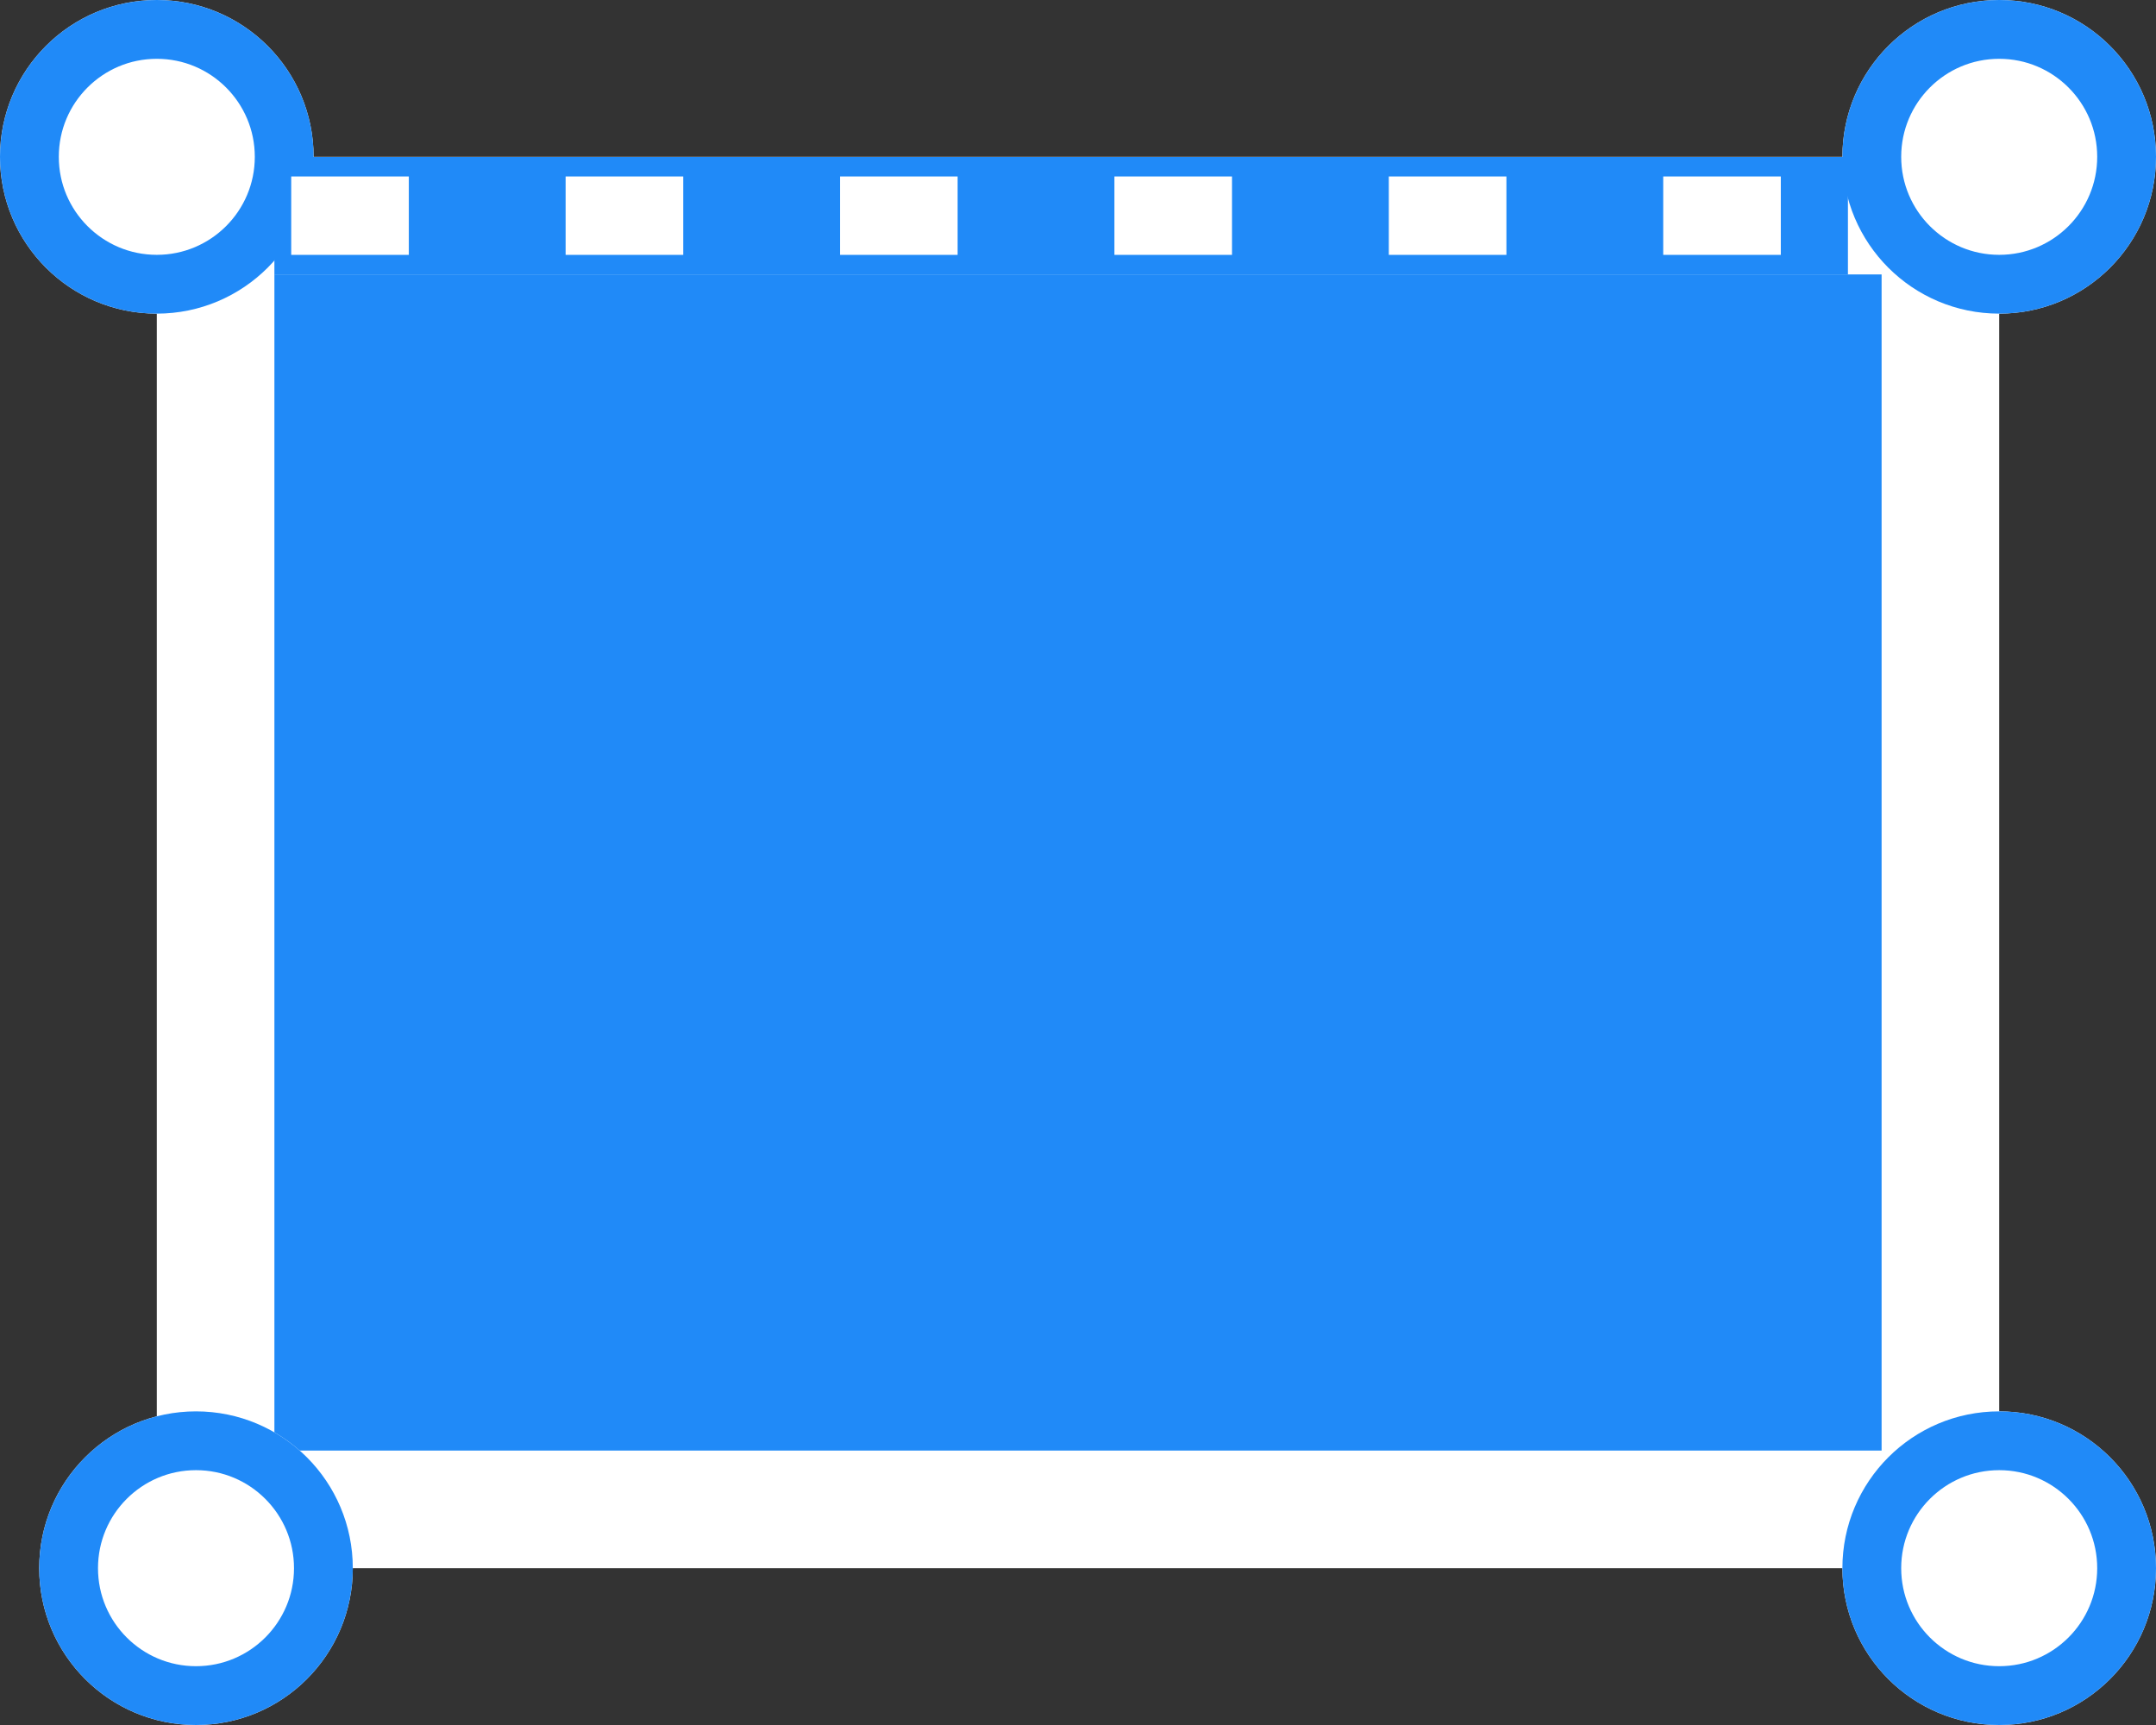
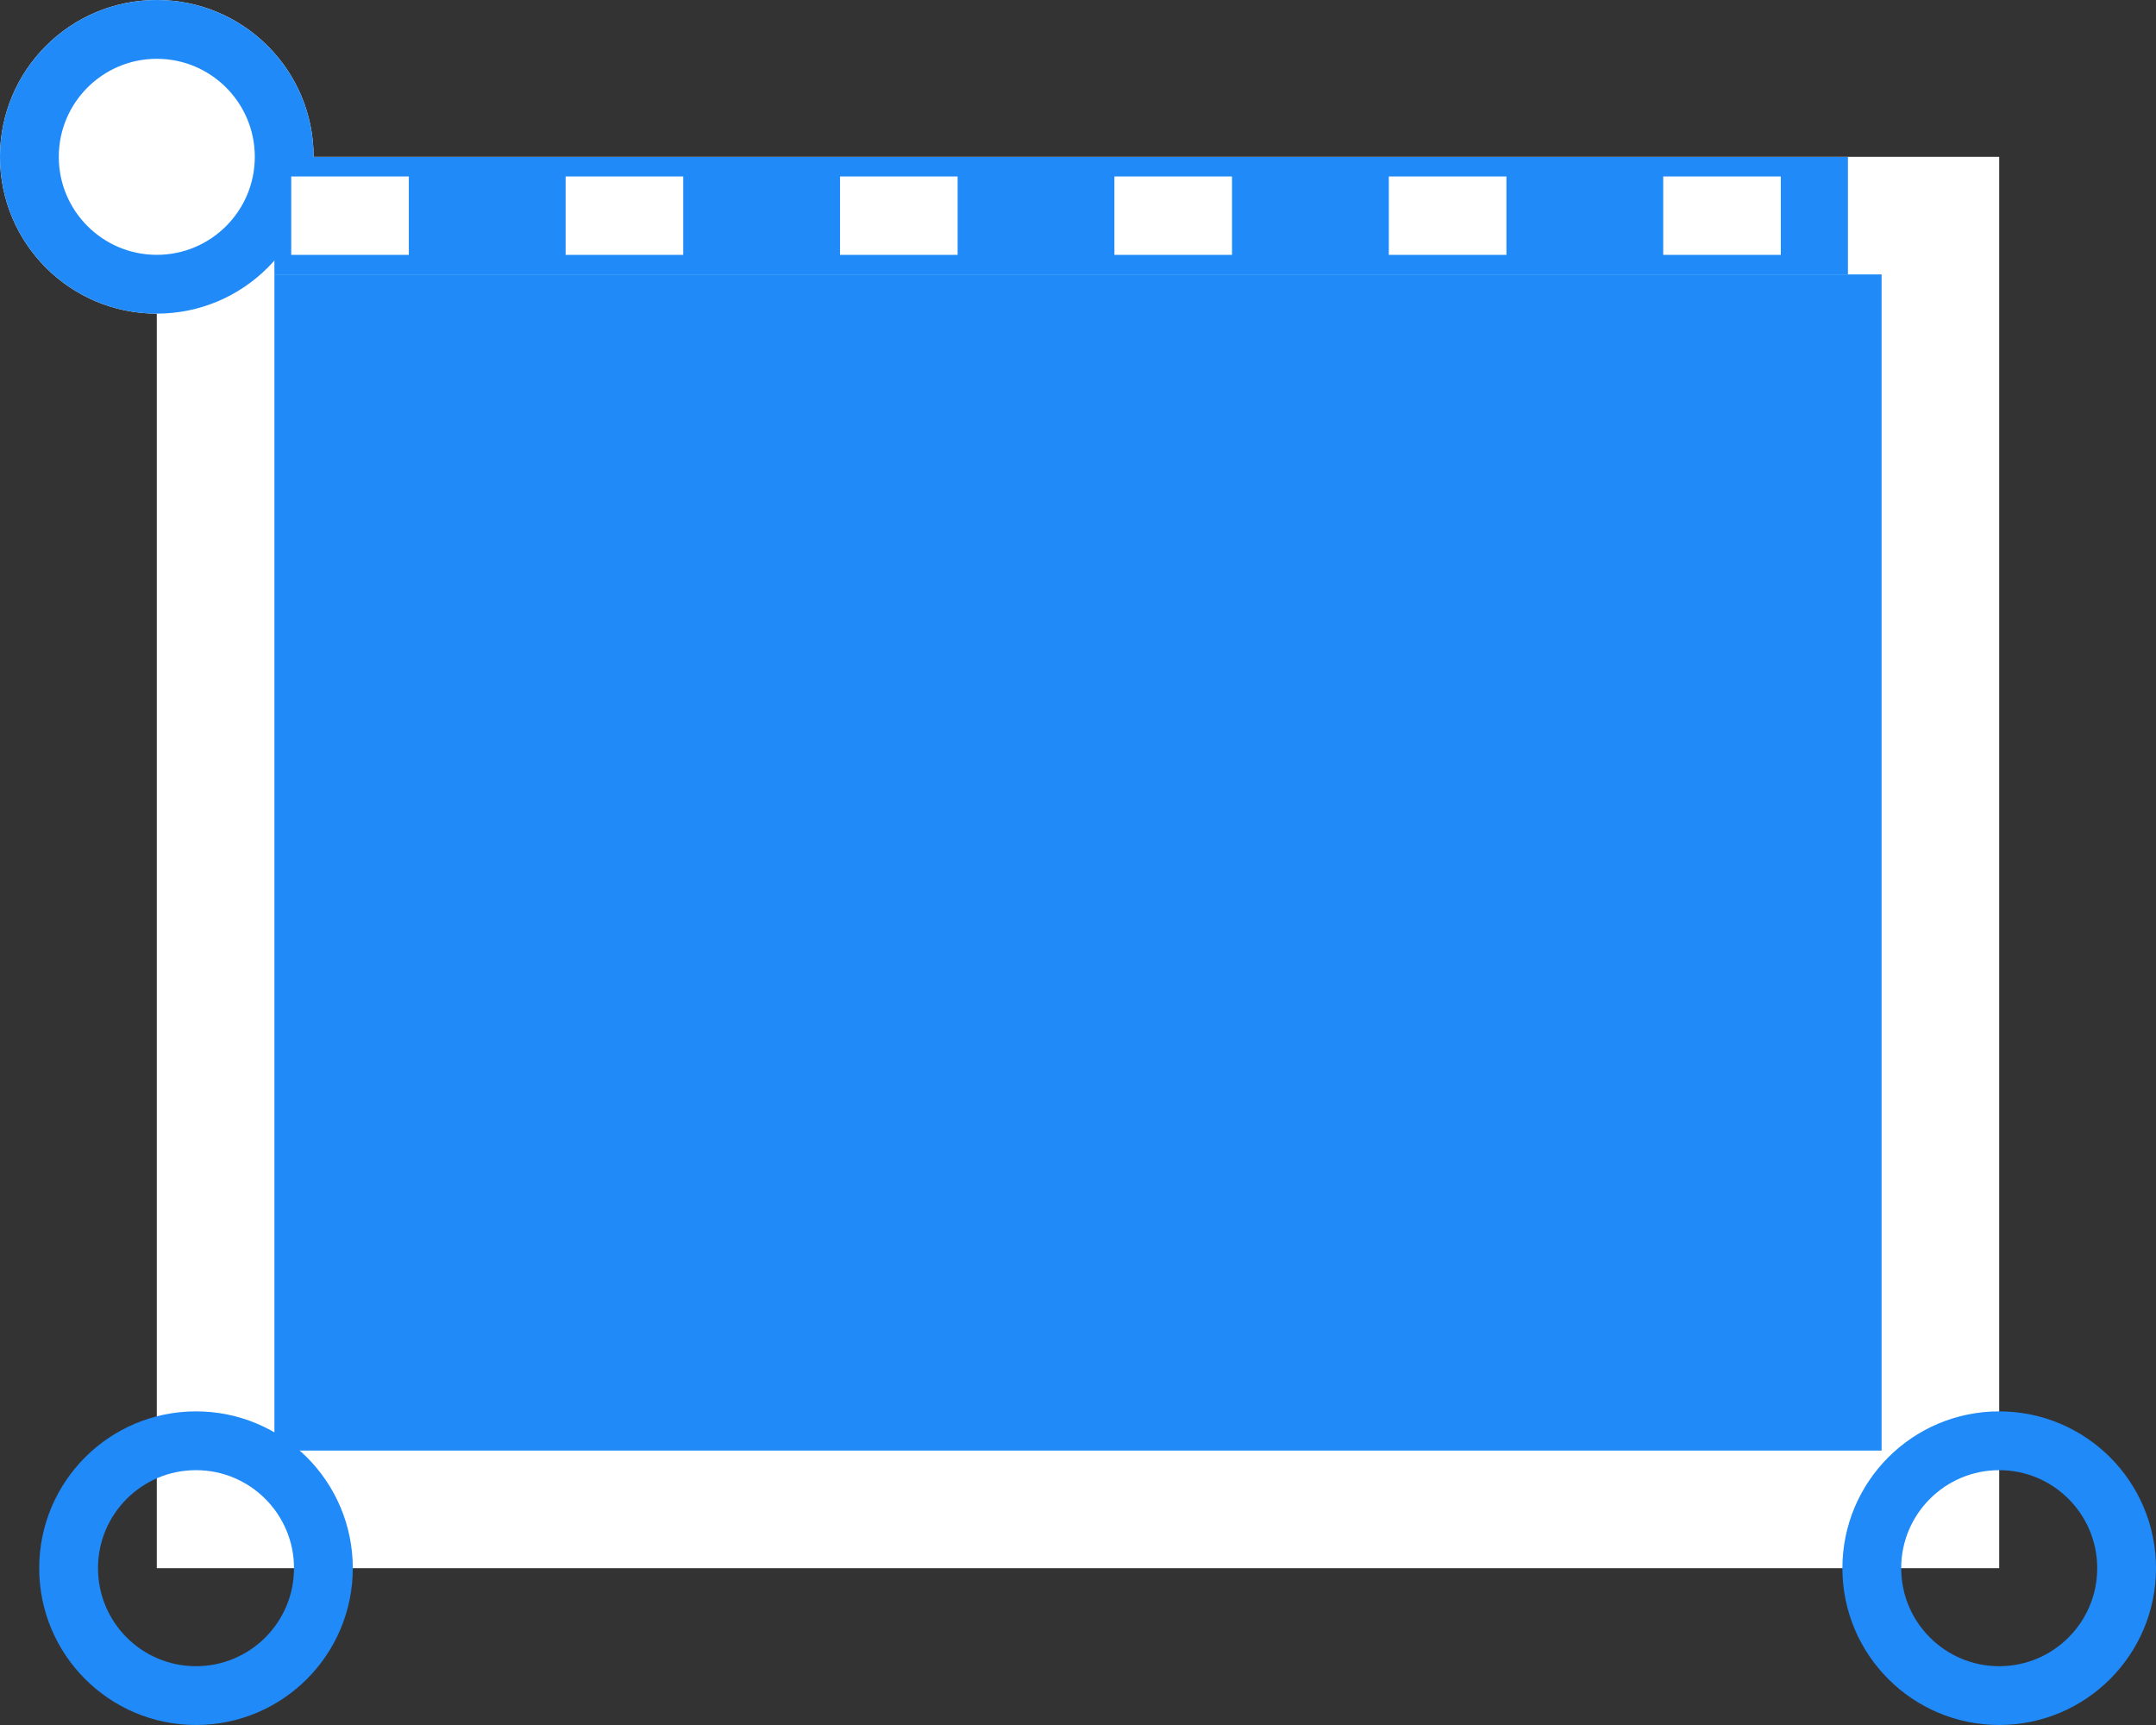
<svg xmlns="http://www.w3.org/2000/svg" width="55" height="44" viewBox="0 0 55 44">
  <rect x="0" y="0" width="55" height="44" fill="#333333" stroke="none" />
  <defs>
    <style>.a{fill:#208af8;}.b{fill:#fff;stroke-width:1.5px;}.b,.c{stroke:#208af8;}.c,.d,.g{fill:none;}.c{stroke-width:3px;}.d{stroke:#fff;stroke-width:2px;stroke-dasharray:3 4;}.e,.f{stroke:none;}.f{fill:#fff;}</style>
  </defs>
  <g transform="translate(-457 -357)">
    <g class="a" transform="translate(464 364)">
-       <path class="e" d="M 42.5 31.5 L 41 31.5 L 0 31.5 L -1.5 31.5 L -1.5 30 L -1.5 -1.77635683940025e-15 L -1.5 -1.5 L 0 -1.5 L 41 -1.5 L 42.5 -1.5 L 42.5 -1.77635683940025e-15 L 42.5 30 L 42.5 31.5 Z" />
+       <path class="e" d="M 42.5 31.5 L 41 31.5 L 0 31.5 L -1.5 31.5 L -1.5 30 L -1.5 -1.77635683940025e-15 L 0 -1.5 L 41 -1.5 L 42.5 -1.5 L 42.5 -1.77635683940025e-15 L 42.5 30 L 42.5 31.5 Z" />
      <path class="f" d="M 0 0 L 0 30 L 41 30 L 41 0 L 0 0 M -3 -3 L 44 -3 L 44 33 L -3 33 L -3 -3 Z" />
    </g>
    <g class="b" transform="translate(458 393)">
-       <circle class="e" cx="4" cy="4" r="4" />
      <circle class="g" cx="4" cy="4" r="3.25" />
    </g>
    <g class="b" transform="translate(457 357)">
      <circle class="e" cx="4" cy="4" r="4" />
      <circle class="g" cx="4" cy="4" r="3.25" />
    </g>
    <g class="b" transform="translate(504 393)">
-       <circle class="e" cx="4" cy="4" r="4" />
      <circle class="g" cx="4" cy="4" r="3.25" />
    </g>
    <g class="b" transform="translate(504 357)">
-       <circle class="e" cx="4" cy="4" r="4" />
-       <circle class="g" cx="4" cy="4" r="3.25" />
-     </g>
+       </g>
    <path class="c" d="M-20049.26-18613.293h40.141" transform="translate(20513.26 18975.797)" />
    <path class="d" d="M-20049.26-18613.8h40.141" transform="translate(20513.689 18976.301)" />
  </g>
</svg>